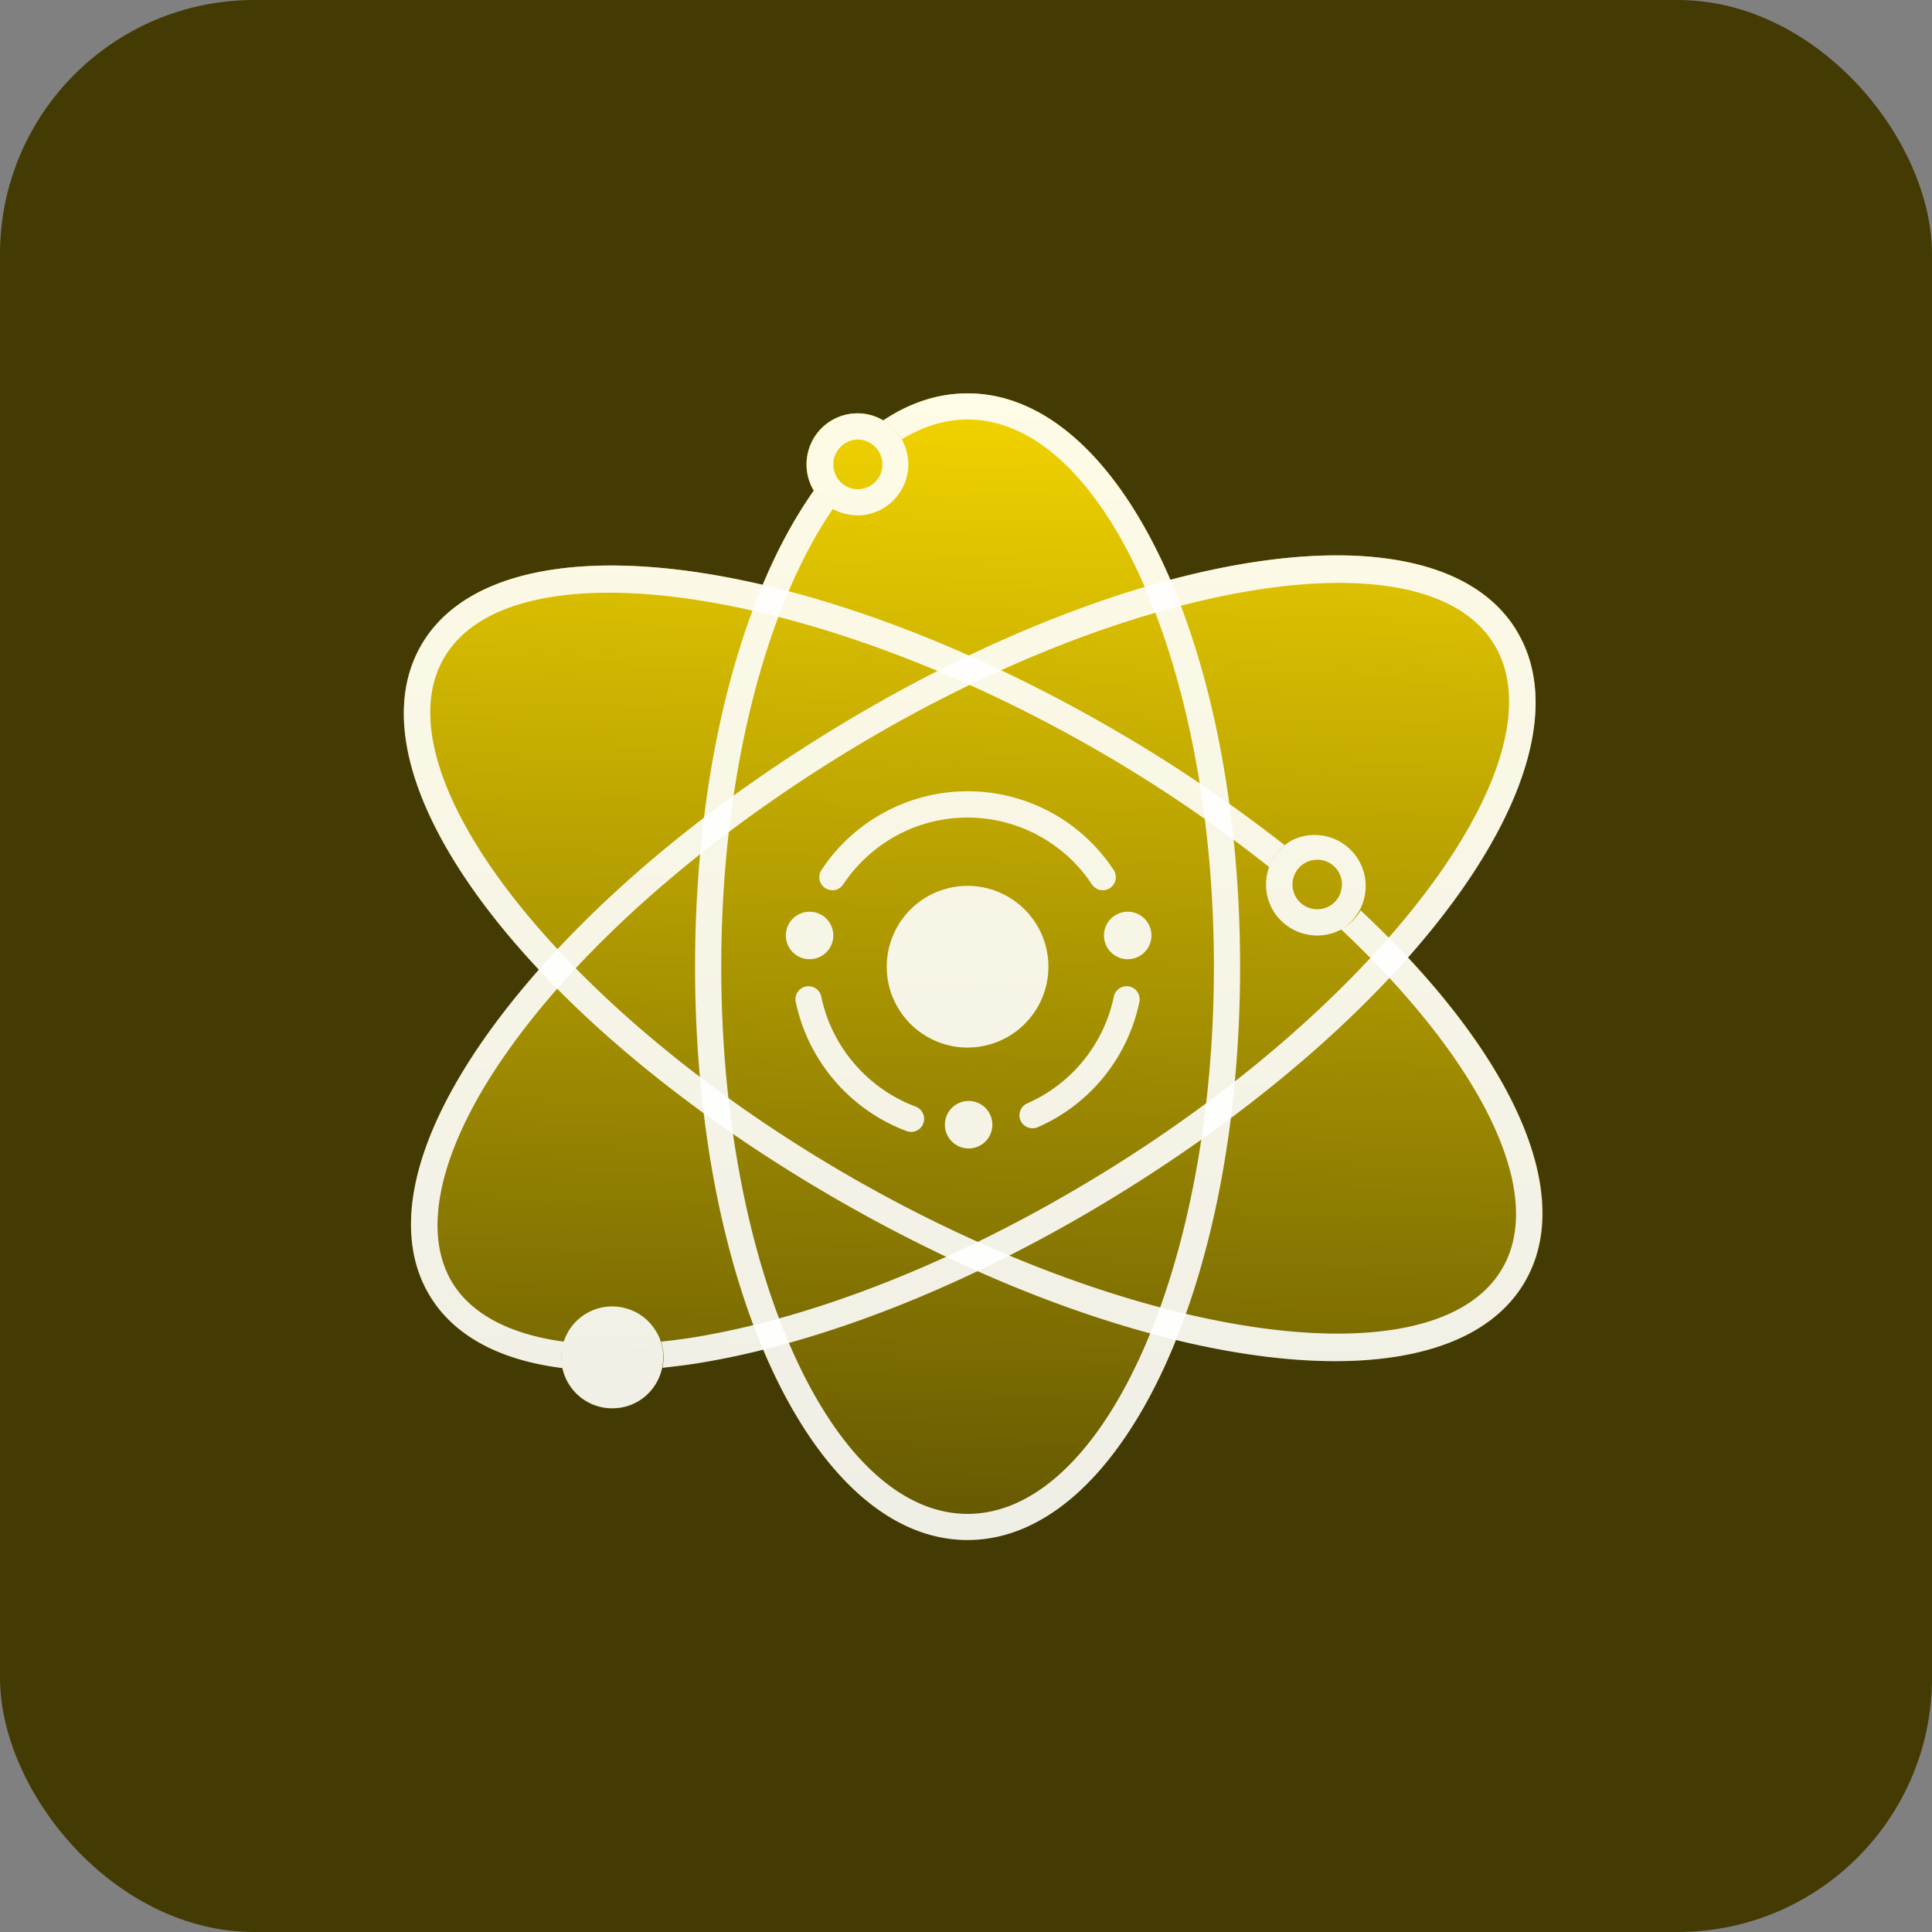
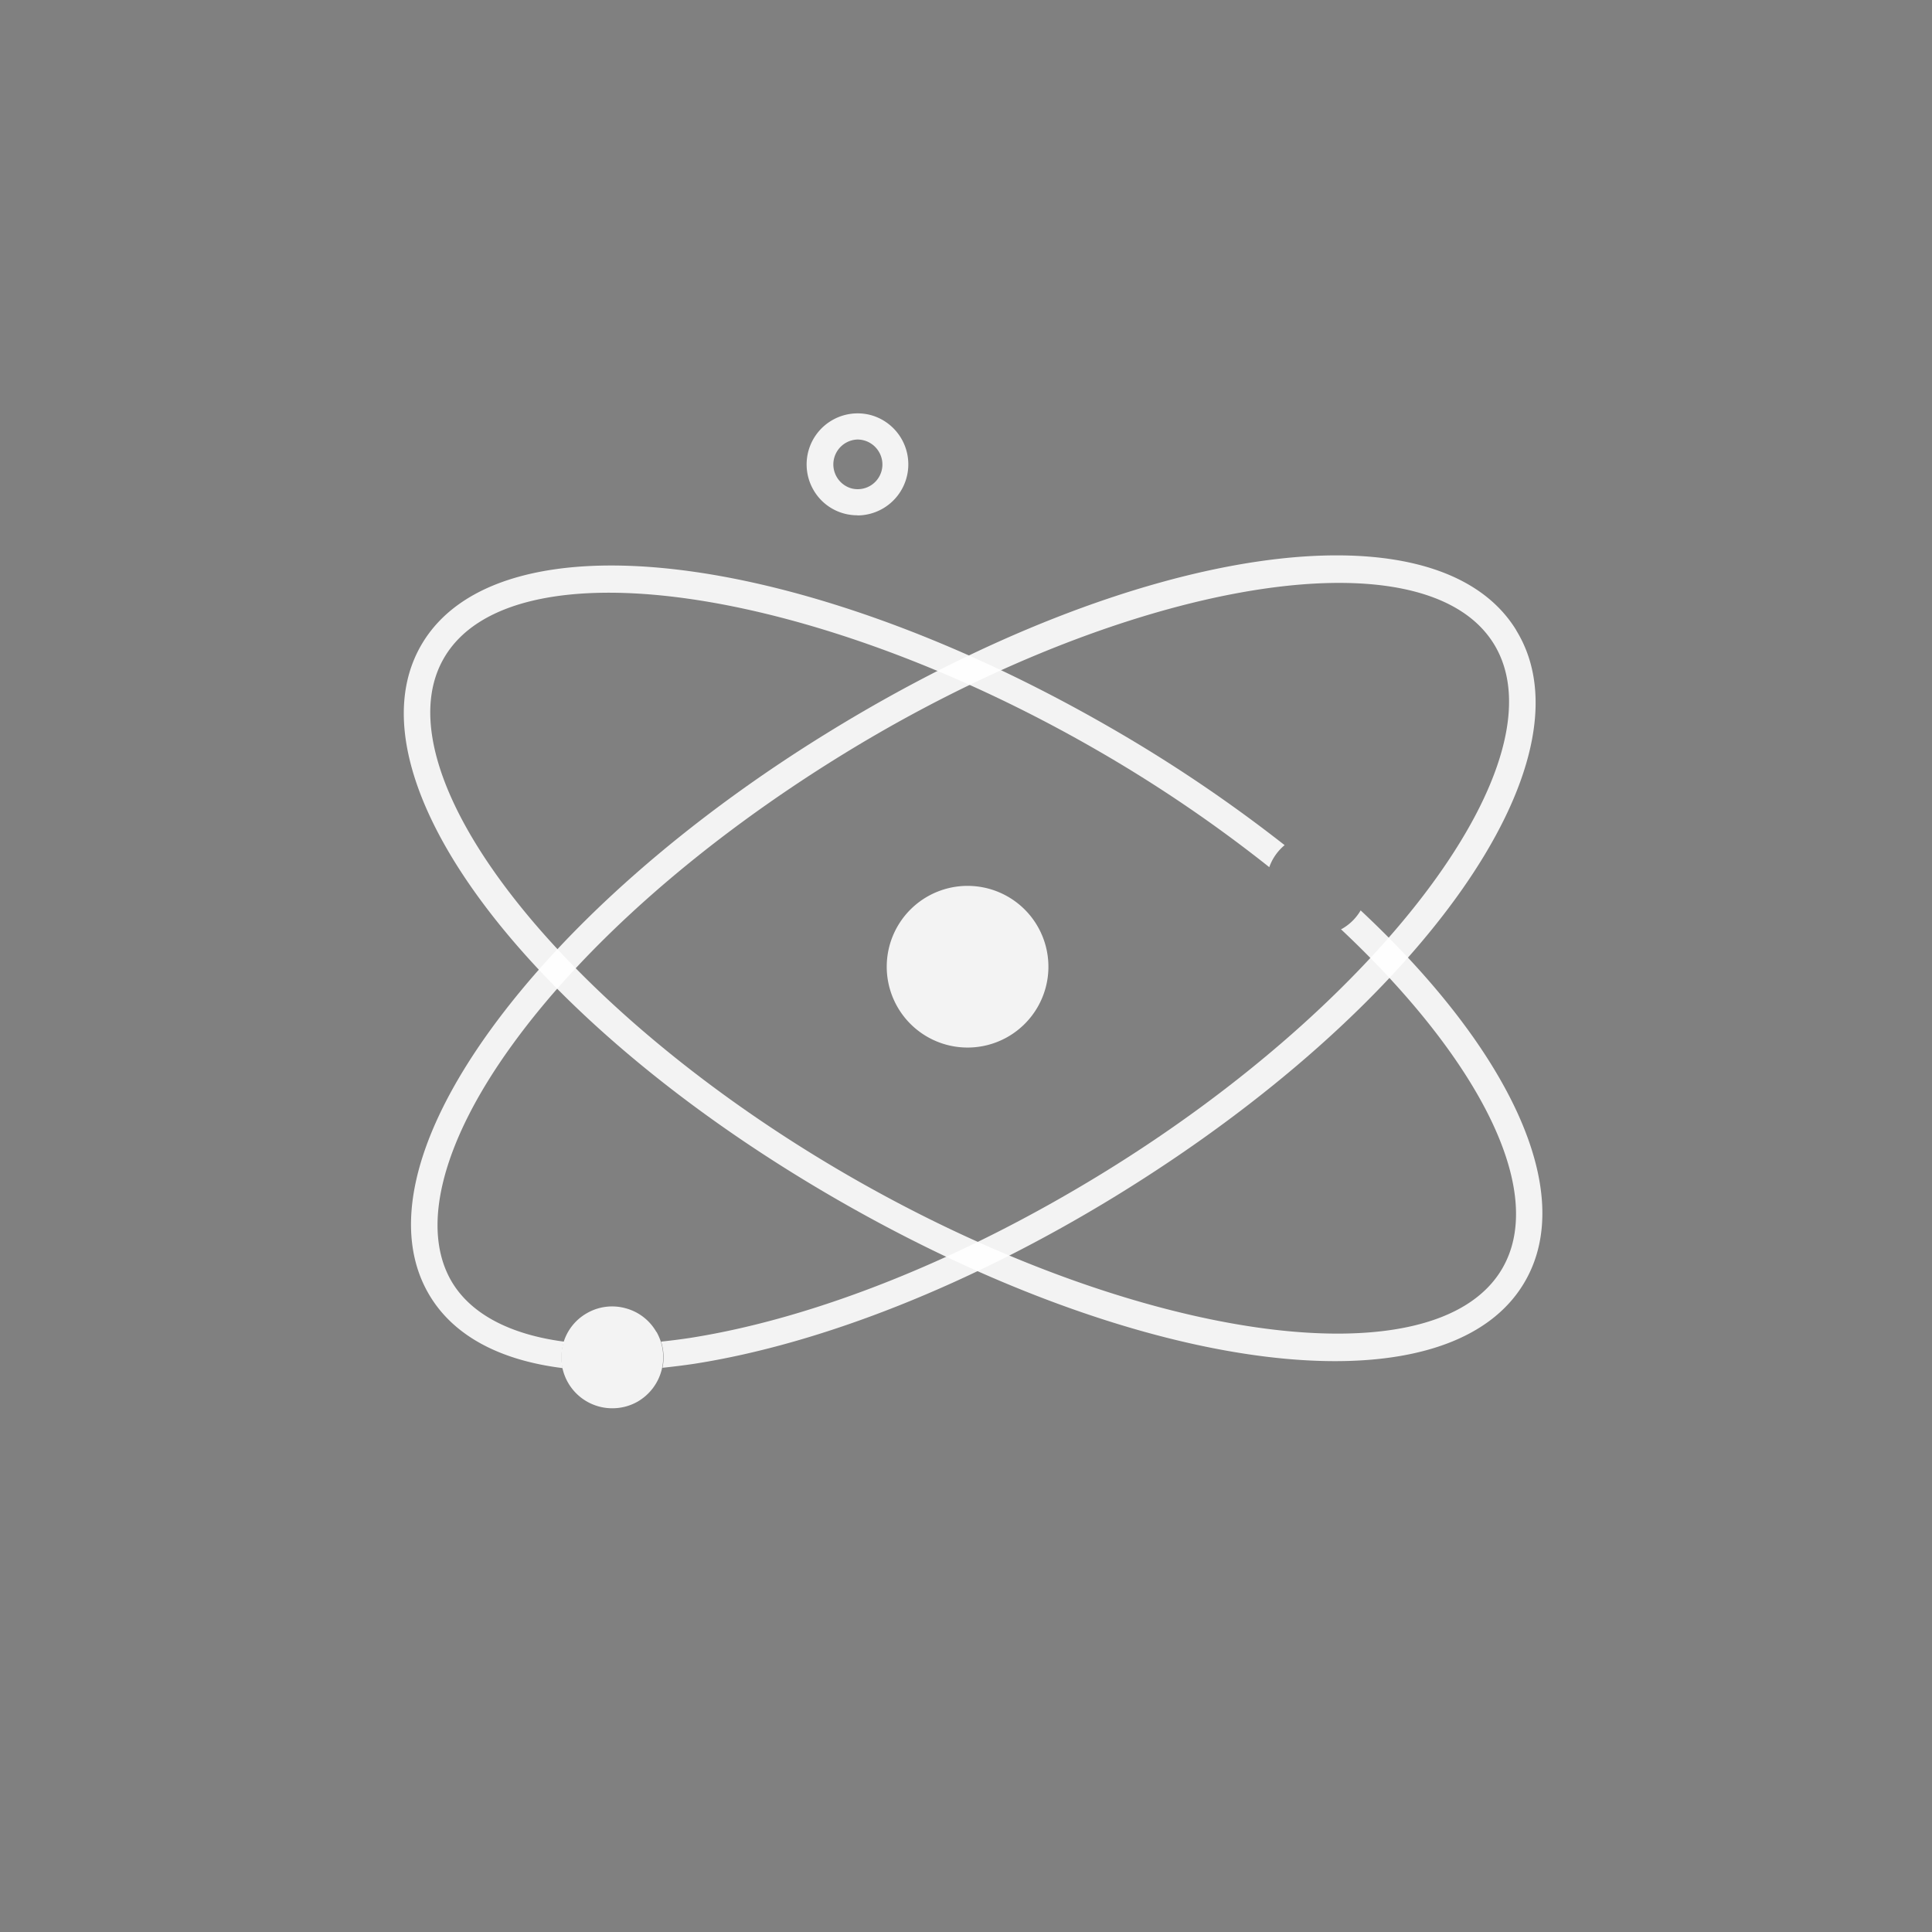
<svg xmlns="http://www.w3.org/2000/svg" fill="none" viewBox="0 0 38 38" width="38" height="38">
  <rect x="0" y="0" width="38" height="38" fill="#808080" stroke="none" />
-   <rect width="38" height="38" fill="#433B03" rx="5" />
-   <path fill="url(#a)" d="M27.688 18.827c2.19-2.475 3.089-4.882 2.136-6.435-.962-1.57-3.558-1.85-6.803-.987-.975-2.265-2.39-3.668-3.99-3.668-.583 0-1.14.186-1.66.534a.993.993 0 0 0-1.007-.008c-.478.277-.645.89-.368 1.372a1.143 1.143 0 0 0 .011.014 9.622 9.622 0 0 0-1.004 1.855c-3.239-.755-5.804-.399-6.717 1.188-.911 1.581.056 3.965 2.319 6.38-.348.397-.668.793-.953 1.186-1.542 2.121-1.963 3.982-1.191 5.24.478.779 1.372 1.257 2.596 1.407a1.002 1.002 0 0 0 .984.798c.17 0 .343-.043.501-.134a.99.99 0 0 0 .467-.608.99.99 0 0 0 .031-.34h.006c.005.091 0 .185-.017.278.21-.023.424-.048.645-.082.432-.068.88-.161 1.338-.274.975 2.313 2.404 3.75 4.021 3.75 1.618 0 3.123-1.516 4.102-3.94 1.137.274 2.194.419 3.13.419 1.785 0 3.129-.512 3.737-1.57.91-1.578-.054-3.96-2.31-6.372l-.004-.003Z" />
-   <path fill="#fff" d="M19.03 7.737c-.582 0-1.14.186-1.66.534a1.002 1.002 0 0 1 .368.37c.41-.25.843-.39 1.293-.39 2.672 0 4.845 4.829 4.845 10.763 0 5.933-2.175 10.762-4.845 10.762s-4.845-4.829-4.845-10.762c0-3.765.877-7.083 2.197-9.006a1.019 1.019 0 0 1-.376-.36c-1.42 2.009-2.336 5.42-2.336 9.366 0 6.324 2.356 11.276 5.36 11.276 3.003 0 5.36-4.952 5.36-11.276 0-6.325-2.354-11.277-5.36-11.277ZM25.906 18.4c-.348 0-.684-.181-.87-.5a1 1 0 0 1 .368-1.369 1.004 1.004 0 0 1 1.003 1.736c-.158.09-.33.133-.5.133Zm-.002-1.49a.487.487 0 1 0 .246.91.471.471 0 0 0 .226-.297.484.484 0 0 0-.472-.614Z" opacity=".9" />
  <path fill="#fff" d="M26.763 17.905a.993.993 0 0 1-.359.359c-.008.006-.02.008-.028.014 2.695 2.532 4.056 5.136 3.176 6.664-1.312 2.277-7.187 1.45-12.83-1.8-5.642-3.249-9.305-7.919-7.992-10.195 1.312-2.277 7.187-1.451 12.83 1.798a27.549 27.549 0 0 1 3.405 2.311.996.996 0 0 1 .302-.433 28.855 28.855 0 0 0-3.45-2.325c-6.087-3.504-12.032-4.21-13.534-1.606-1.502 2.605 2.093 7.393 8.18 10.9 3.617 2.085 7.18 3.18 9.797 3.18 1.785 0 3.128-.512 3.736-1.57 1.027-1.78-.33-4.582-3.233-7.295v-.002ZM16.867 10.135a.992.992 0 0 1-.868-.5 1.004 1.004 0 0 1 1.128-1.471 1.005 1.005 0 0 1-.26 1.974v-.003Zm-.003-1.49a.49.49 0 0 0-.124.959.486.486 0 0 0 .548-.716.49.49 0 0 0-.424-.243Z" opacity=".9" />
  <path fill="#fff" d="M29.821 12.392c-1.573-2.562-7.495-1.691-13.483 1.983-2.823 1.73-5.199 3.821-6.69 5.88C8.11 22.38 7.689 24.24 8.462 25.5c.478.78 1.375 1.256 2.605 1.409a.978.978 0 0 1 .011-.47l.02-.05c-1.046-.137-1.813-.53-2.198-1.155-.644-1.052-.22-2.755 1.166-4.67 1.45-2.008 3.776-4.047 6.542-5.744 3.532-2.167 7.187-3.355 9.73-3.355 1.453 0 2.545.388 3.046 1.203 1.374 2.24-2.156 7.008-7.708 10.414-2.766 1.697-5.637 2.842-8.083 3.23a12.15 12.15 0 0 1-.591.076.992.992 0 0 1 .028.515c.21-.023.424-.048.645-.082 2.511-.396 5.45-1.567 8.273-3.298 5.987-3.674 9.45-8.559 7.877-11.121l-.003-.009Z" opacity=".9" />
  <path fill="#fff" d="M12.91 26.198a.99.99 0 0 0-.608-.467.993.993 0 0 0-.761.099.99.99 0 0 0-.467.608 1.002 1.002 0 0 0 .97 1.261c.17 0 .343-.042.501-.133a1.008 1.008 0 0 0 .368-1.369h-.003ZM19.03 17.424a1.59 1.59 0 0 0-1.589 1.59 1.59 1.59 0 0 0 3.18 0 1.59 1.59 0 0 0-1.59-1.59Z" opacity=".9" />
-   <path fill="#fff" d="M16.37 17.509a.256.256 0 0 1-.212-.399 3.446 3.446 0 0 1 2.873-1.547c1.157 0 2.231.577 2.873 1.547a.258.258 0 0 1-.07.356.258.258 0 0 1-.357-.07 2.936 2.936 0 0 0-2.446-1.316c-.985 0-1.898.493-2.447 1.316a.261.261 0 0 1-.215.116v-.003ZM17.92 22.263a.254.254 0 0 1-.091-.017 3.48 3.48 0 0 1-2.181-2.554.257.257 0 0 1 .503-.102c.198.988.911 1.822 1.859 2.175.132.051.2.198.15.331a.255.255 0 0 1-.24.167ZM20.31 22.192a.256.256 0 0 1-.102-.492 2.951 2.951 0 0 0 1.702-2.11.257.257 0 0 1 .503.102 3.454 3.454 0 0 1-2 2.478.268.268 0 0 1-.104.022ZM19.03 22.588a.467.467 0 1 0 0-.933.467.467 0 0 0 0 .933ZM15.902 18.866a.467.467 0 1 0 0-.933.467.467 0 0 0 0 .933ZM22.159 18.866a.467.467 0 1 0 0-.933.467.467 0 0 0 0 .933Z" opacity=".9" />
  <defs>
    <linearGradient id="a" x1="18.799" x2="19.393" y1="35.308" y2="6.97" gradientUnits="userSpaceOnUse">
      <stop stop-color="#FFDF00" stop-opacity="0" />
      <stop offset="1" stop-color="#FFDF00" stop-opacity=".96" />
    </linearGradient>
  </defs>
</svg>